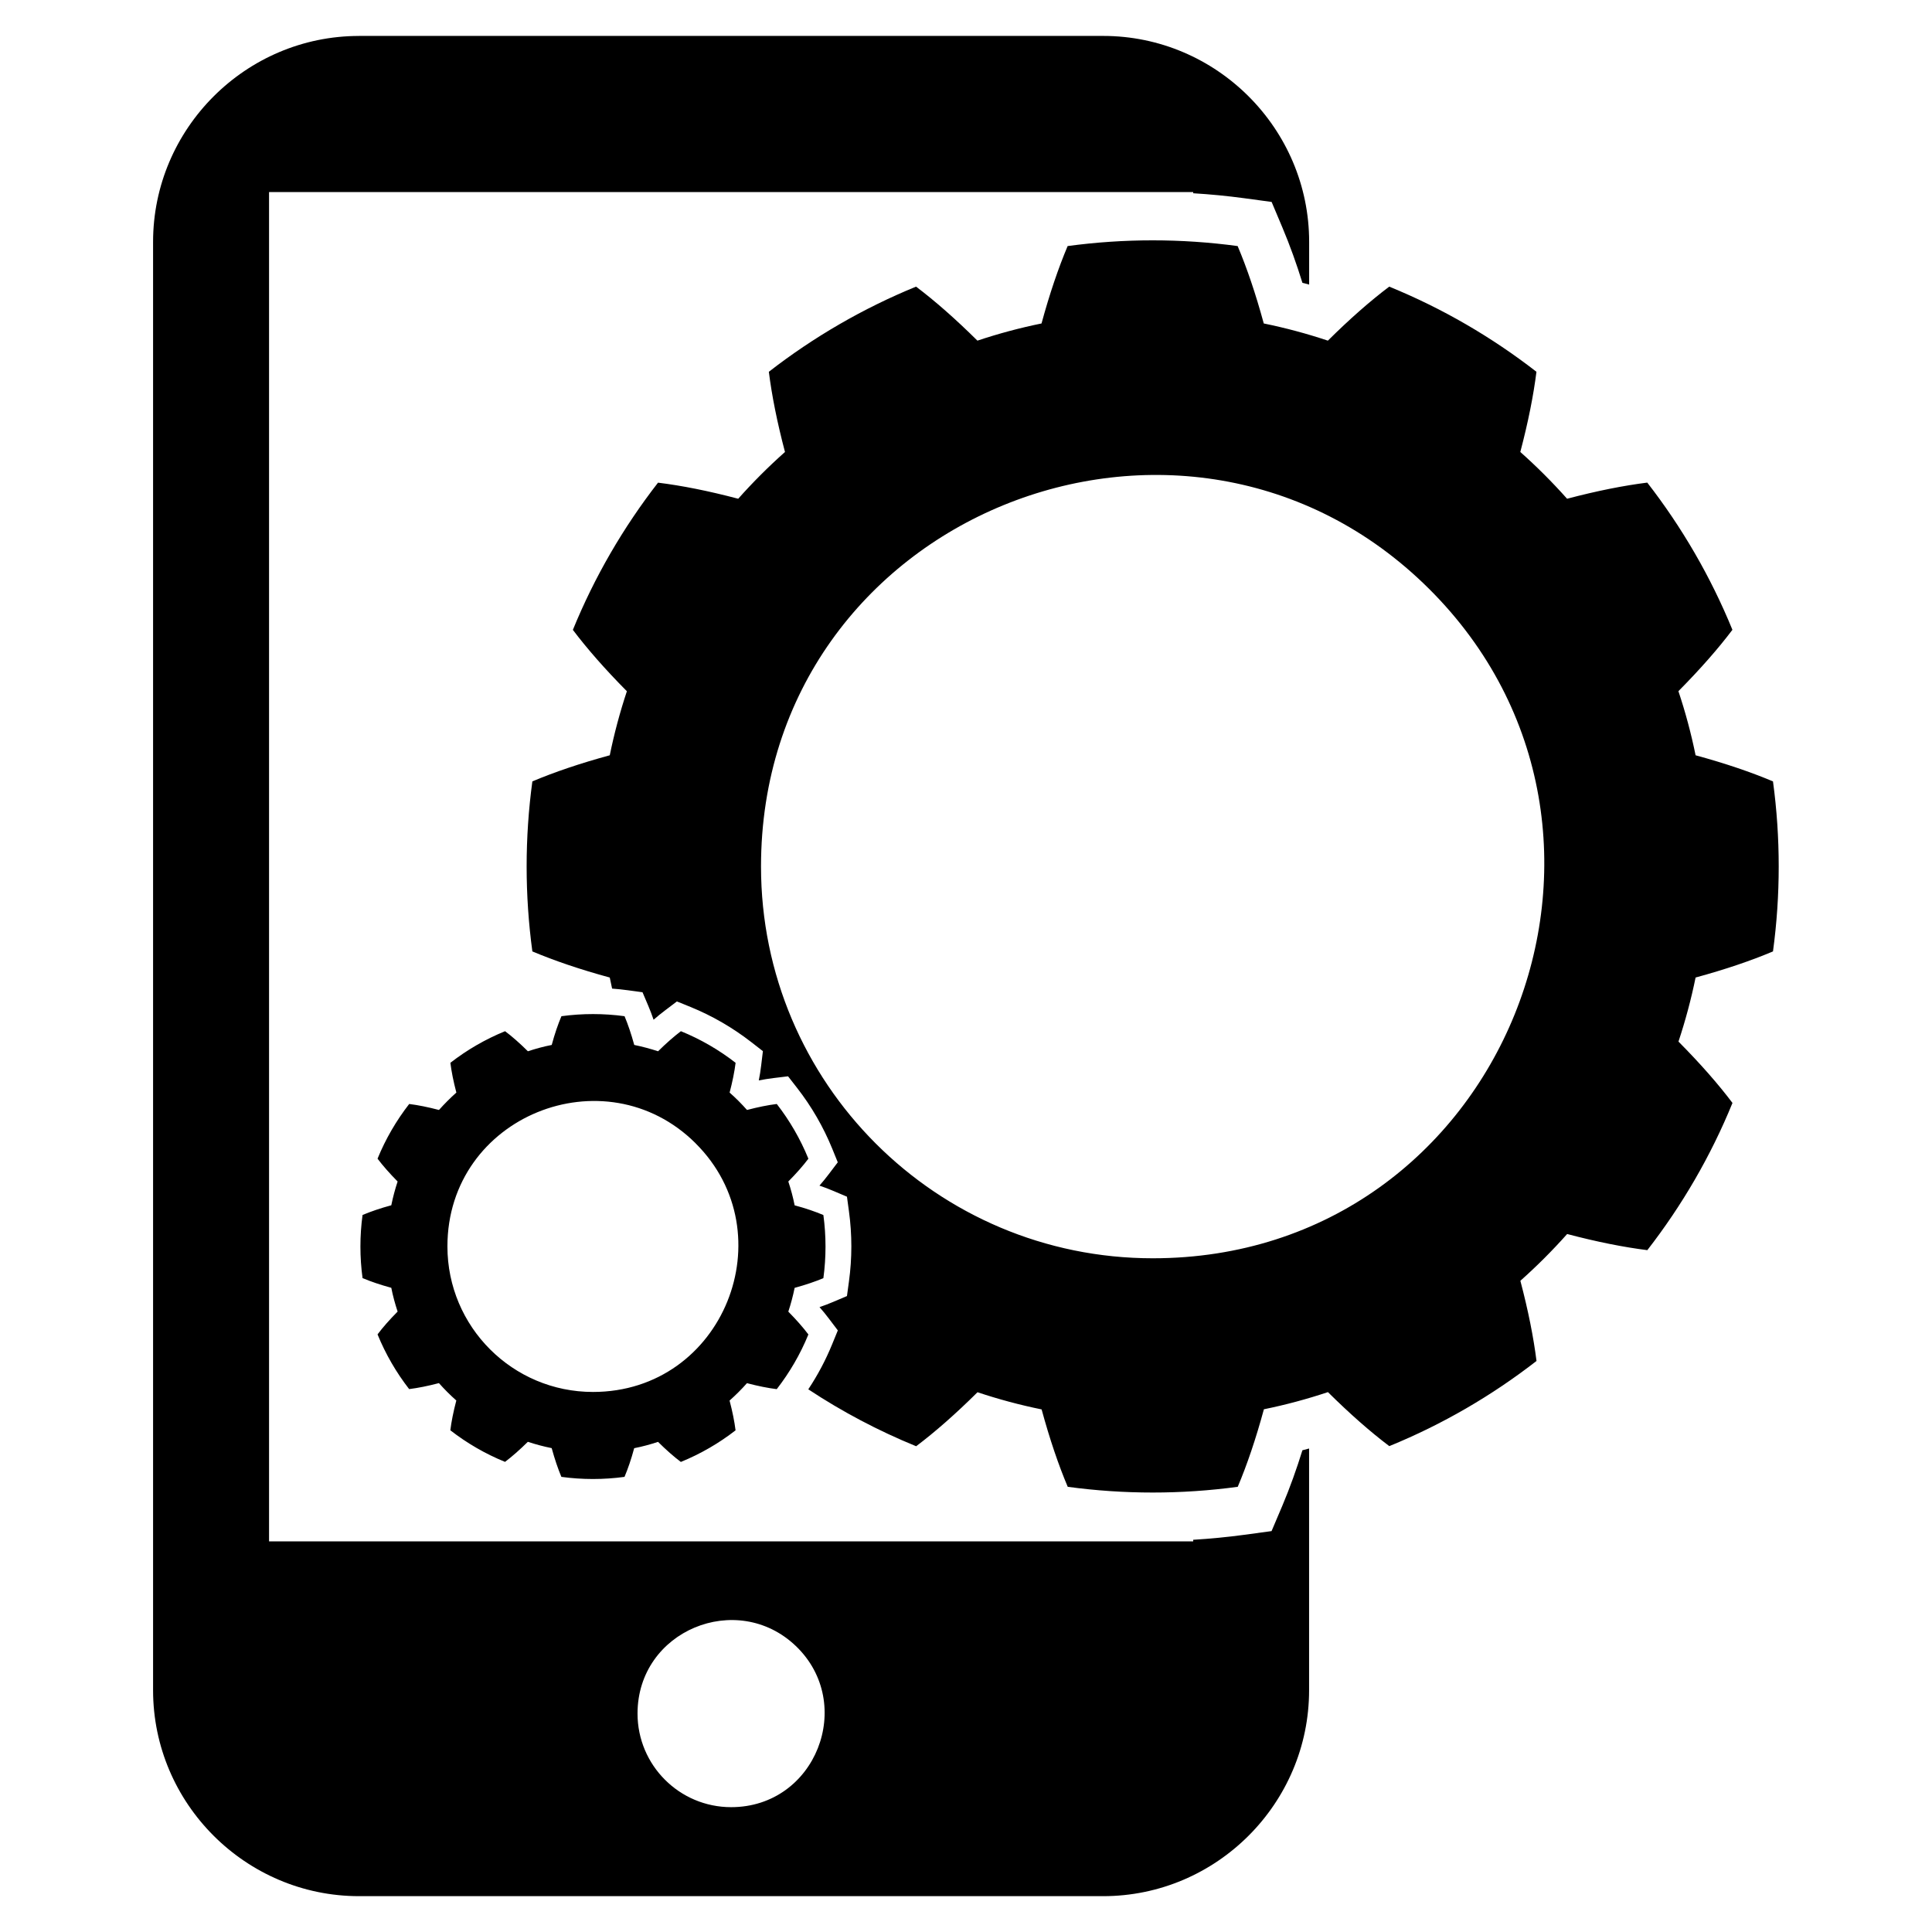
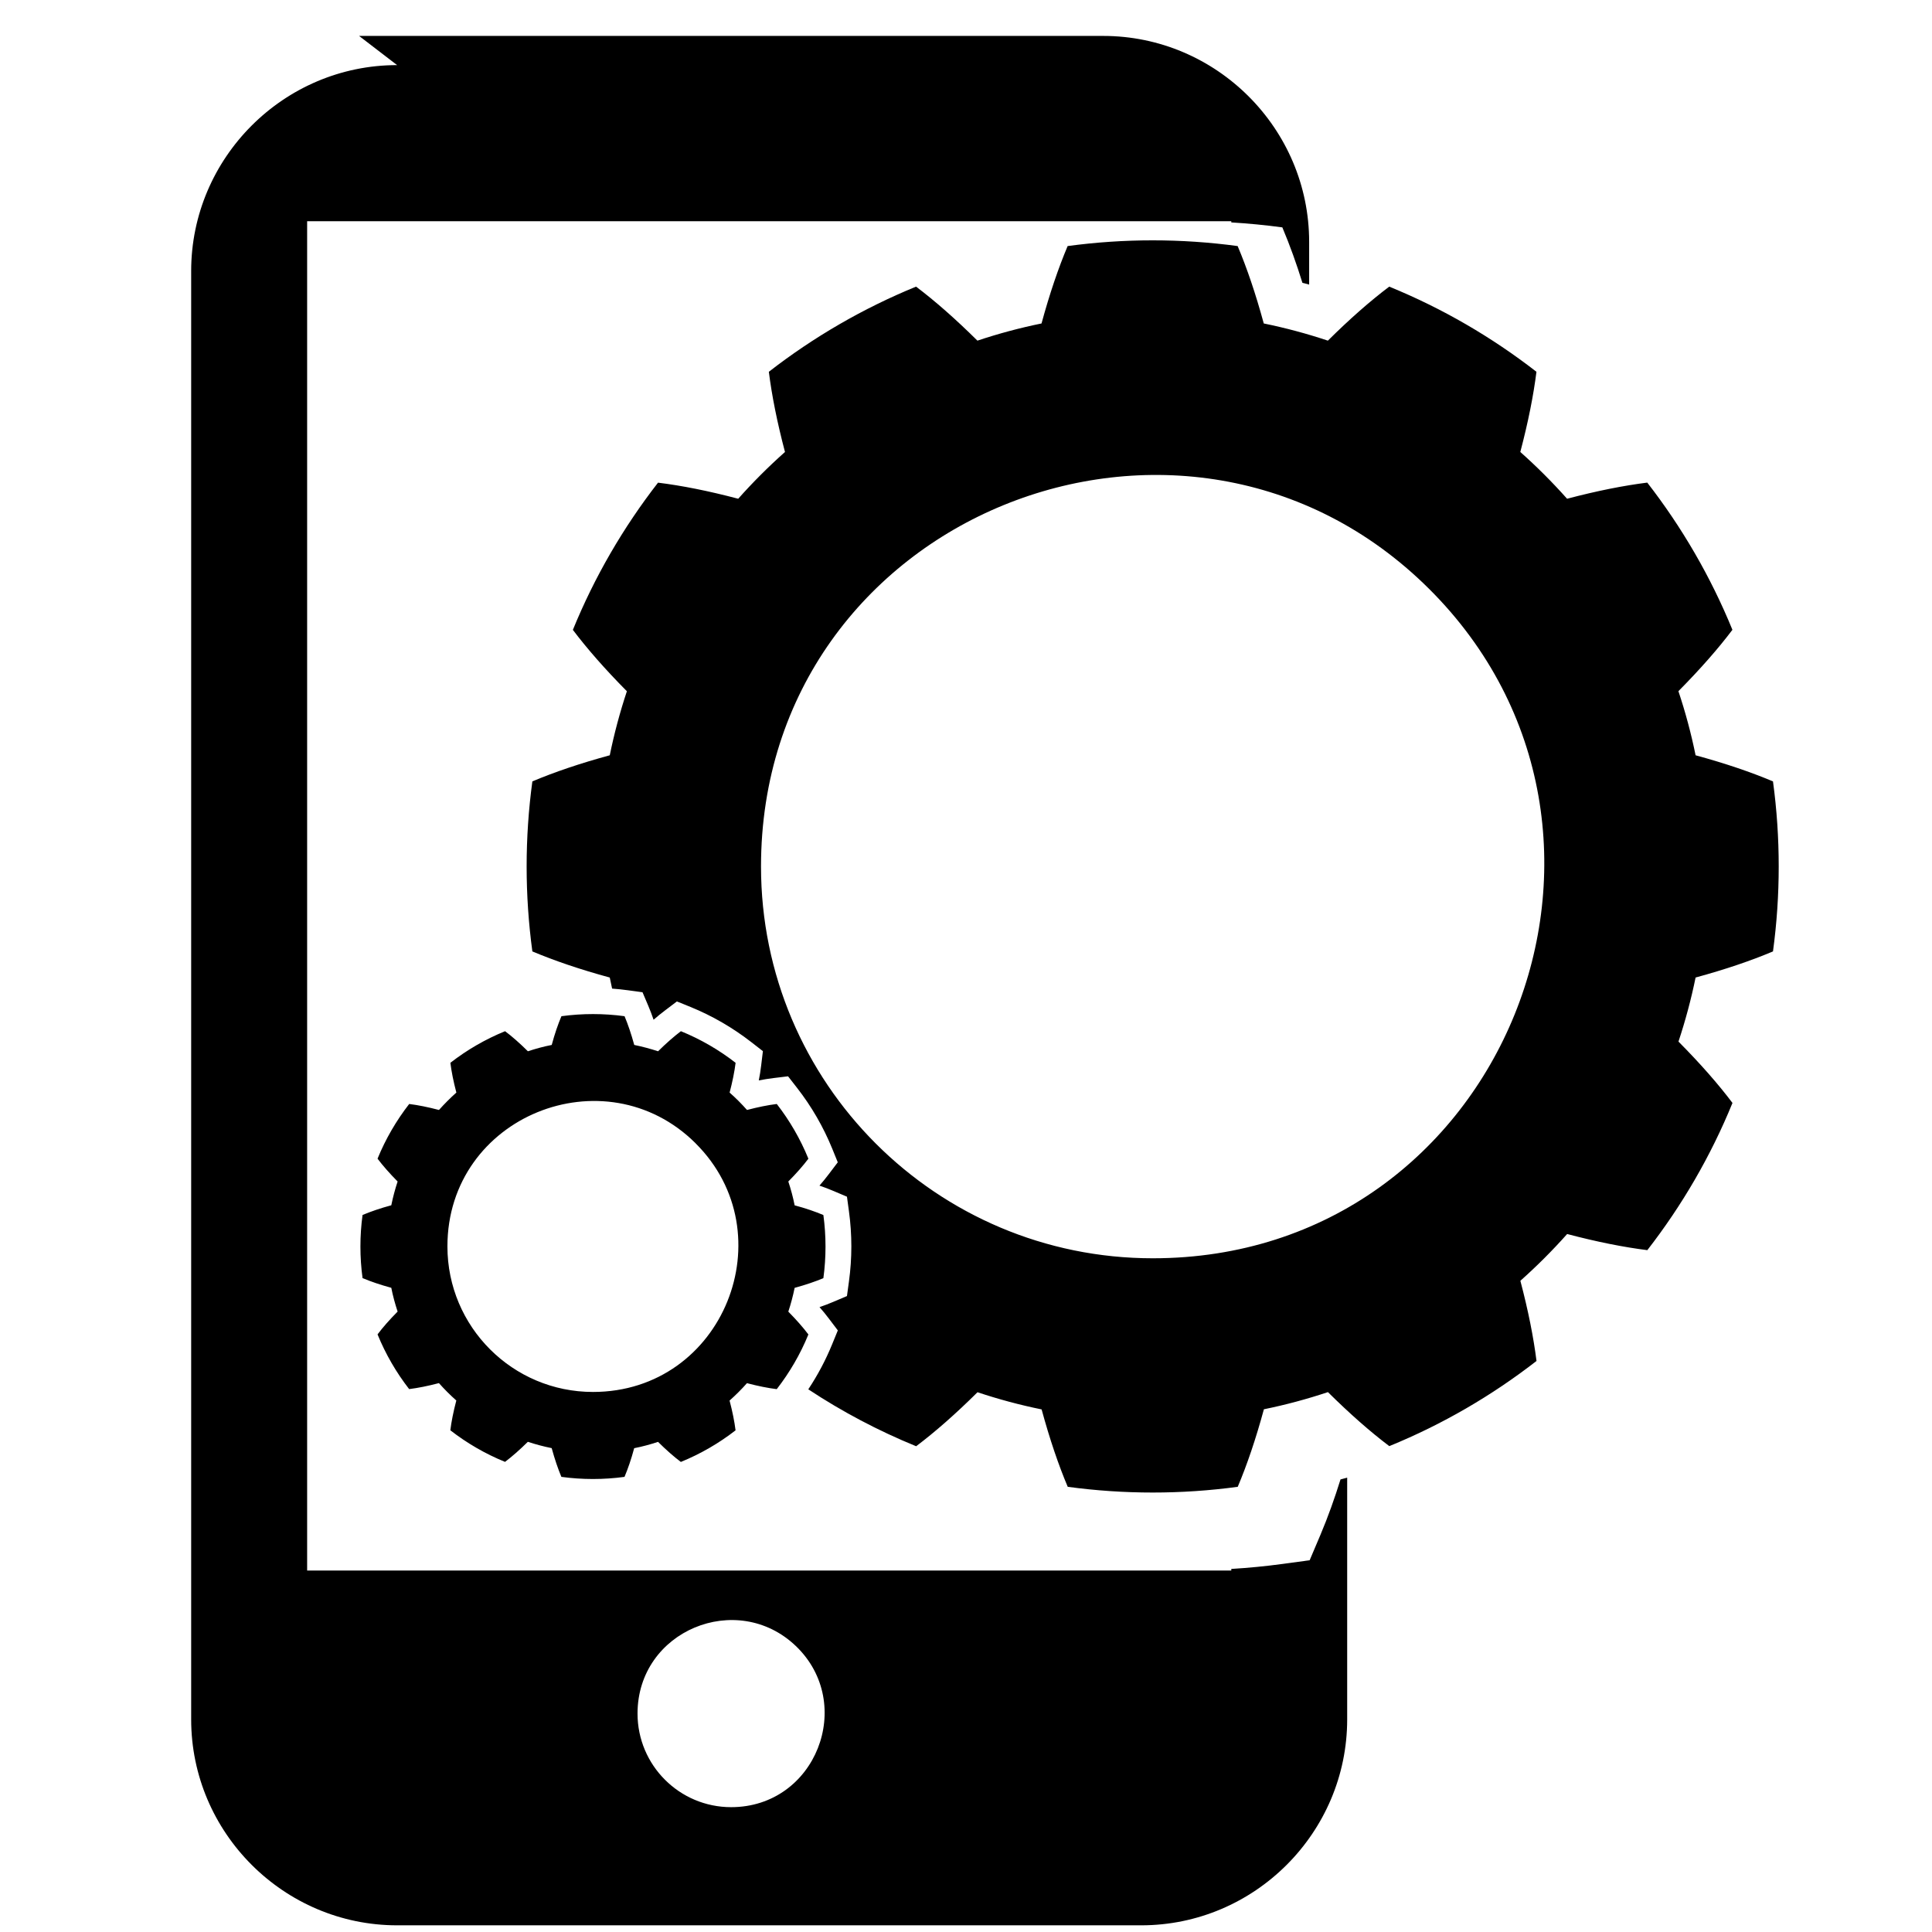
<svg xmlns="http://www.w3.org/2000/svg" fill="#000000" width="800px" height="800px" version="1.1" viewBox="144 144 512 512">
-   <path d="m239.16 153.52h197.2c30.016 0 54.578 24.547 54.578 54.578v11.32l-1.785-0.469c-1.543-4.988-3.297-9.898-5.32-14.691l-2.84-6.742-7.254-0.984c-4.488-0.605-9.008-1.043-13.527-1.316v-0.316h-244.91v357.58h244.91v-0.422c4.519-0.273 9.039-0.711 13.527-1.316l7.238-0.984 2.856-6.727c2.023-4.793 3.777-9.719 5.32-14.691l1.77-0.469v64.055c0 30.031-24.547 54.578-54.578 54.578h-197.2c-30.016 0-54.578-24.547-54.578-54.578v-383.82c0-30.016 24.547-54.578 54.578-54.578zm72.91 374.25c-0.785 2.934-1.664 5.473-2.57 7.617-5.547 0.754-11.184 0.754-16.73 0-0.906-2.16-1.77-4.699-2.57-7.617-2.16-0.438-4.262-0.996-6.316-1.676-2.16 2.133-4.172 3.898-6.047 5.32-5.231-2.133-10.098-4.957-14.496-8.375 0.289-2.328 0.816-4.957 1.586-7.891-1.633-1.449-3.16-2.977-4.609-4.609-2.934 0.77-5.578 1.301-7.891 1.586-3.414-4.398-6.242-9.266-8.375-14.496 1.406-1.875 3.176-3.883 5.32-6.047-0.68-2.055-1.254-4.156-1.676-6.301-2.934-0.801-5.473-1.664-7.617-2.57-0.754-5.547-0.754-11.199 0-16.73 2.16-0.906 4.699-1.785 7.617-2.57 0.438-2.16 0.996-4.246 1.676-6.301-2.133-2.16-3.898-4.172-5.32-6.047 2.133-5.231 4.973-10.098 8.387-14.496 2.328 0.289 4.957 0.816 7.891 1.586 1.449-1.617 2.977-3.16 4.609-4.609-0.77-2.934-1.301-5.578-1.586-7.891 4.398-3.414 9.266-6.242 14.496-8.375 1.875 1.406 3.883 3.176 6.047 5.32 2.055-0.68 4.156-1.254 6.316-1.676 0.785-2.934 1.664-5.473 2.57-7.617 5.547-0.754 11.184-0.754 16.73 0 0.906 2.16 1.77 4.699 2.57 7.617 2.16 0.438 4.262 1.012 6.316 1.676 2.16-2.133 4.172-3.898 6.047-5.32 5.231 2.133 10.098 4.957 14.496 8.375-0.289 2.328-0.816 4.957-1.586 7.891 1.633 1.438 3.16 2.977 4.609 4.609 2.934-0.77 5.578-1.301 7.891-1.586 3.414 4.398 6.242 9.266 8.375 14.496-1.406 1.875-3.176 3.883-5.32 6.047 0.68 2.055 1.254 4.156 1.676 6.316 2.934 0.785 5.473 1.664 7.617 2.57 0.754 5.547 0.754 11.184 0 16.73-2.16 0.906-4.699 1.77-7.617 2.57-0.438 2.144-0.996 4.246-1.676 6.301 2.133 2.16 3.898 4.172 5.32 6.047-2.133 5.231-4.973 10.098-8.387 14.496-2.328-0.289-4.957-0.816-7.891-1.586-1.449 1.633-2.977 3.16-4.609 4.609 0.77 2.934 1.301 5.578 1.586 7.891-4.398 3.414-9.266 6.242-14.496 8.375-1.875-1.406-3.883-3.176-6.047-5.32-2.055 0.68-4.156 1.254-6.316 1.676zm16.246-80.801c24.078 23.926 7.481 65.914-27.176 65.914-21.297 0-38.57-17.262-38.57-38.57 0-34.551 41.762-51.191 65.746-27.355zm150.62 70.539c-2.144 7.875-4.473 14.723-6.922 20.512-14.934 2.023-30.125 2.023-45.055 0-2.449-5.789-4.777-12.637-6.922-20.512-5.789-1.18-11.457-2.707-16.988-4.551-5.805 5.758-11.23 10.52-16.262 14.312-10.051-4.109-19.617-9.16-28.582-15.086 2.508-3.777 4.641-7.801 6.348-12l1.48-3.613-2.359-3.113c-0.785-1.043-1.617-2.07-2.492-3.055 1.238-0.422 2.465-0.891 3.672-1.406l3.598-1.527 0.527-3.871c0.848-6.168 0.848-12.426 0-18.59l-0.527-3.871-3.598-1.527c-1.211-0.516-2.434-0.984-3.688-1.406 0.863-0.996 1.707-2.012 2.492-3.066l2.359-3.113-1.465-3.613c-2.359-5.773-5.488-11.199-9.324-16.113l-2.387-3.066-3.871 0.469c-1.301 0.168-2.602 0.363-3.883 0.621 0.258-1.285 0.469-2.602 0.621-3.883l0.469-3.871-3.066-2.387c-4.926-3.824-10.34-6.969-16.113-9.324l-3.613-1.465-3.113 2.359c-1.043 0.785-2.07 1.617-3.066 2.492-0.422-1.238-0.891-2.481-1.406-3.688l-1.527-3.598-3.871-0.527c-1.391-0.195-2.781-0.332-4.188-0.438l-0.621-2.934c-7.875-2.144-14.707-4.473-20.512-6.922-2.023-14.934-2.023-30.125 0-45.055 5.789-2.449 12.637-4.777 20.512-6.922 1.18-5.789 2.707-11.457 4.535-16.973-5.758-5.805-10.52-11.246-14.312-16.262 5.742-14.07 13.375-27.176 22.566-39.012 6.258 0.77 13.348 2.176 21.25 4.262 3.883-4.367 8.027-8.508 12.395-12.395-2.086-7.906-3.492-14.992-4.277-21.25 11.836-9.191 24.938-16.809 39.012-22.566 5.031 3.793 10.461 8.57 16.262 14.312 5.531-1.844 11.199-3.371 16.988-4.551 2.144-7.875 4.473-14.707 6.922-20.512 14.934-2.023 30.125-2.023 45.055 0 2.449 5.789 4.777 12.637 6.922 20.512 5.789 1.18 11.457 2.707 16.988 4.551 5.805-5.758 11.23-10.52 16.262-14.312 14.07 5.742 27.176 13.375 39.012 22.566-0.785 6.258-2.191 13.348-4.277 21.25 4.367 3.883 8.508 8.027 12.395 12.395 7.906-2.086 15.008-3.492 21.25-4.277 9.191 11.836 16.809 24.938 22.566 39.012-3.793 5.031-8.57 10.461-14.312 16.262 1.844 5.516 3.371 11.184 4.551 16.988 7.875 2.144 14.707 4.473 20.512 6.922 2.023 14.934 2.023 30.125 0 45.055-5.789 2.449-12.637 4.777-20.512 6.922-1.18 5.789-2.707 11.457-4.535 16.973 5.758 5.805 10.52 11.23 14.312 16.262-5.742 14.07-13.375 27.176-22.566 39.012-6.258-0.785-13.348-2.191-21.25-4.277-3.883 4.367-8.027 8.508-12.395 12.395 2.086 7.906 3.492 14.992 4.277 21.25-11.836 9.191-24.938 16.824-39.012 22.566-5.031-3.793-10.461-8.57-16.262-14.312-5.531 1.844-11.199 3.371-16.988 4.551zm43.727-217.51c64.812 64.402 20.148 177.46-73.168 177.46-57.328 0-103.82-46.477-103.82-103.82 0-93.016 112.41-137.83 176.99-73.637zm-167.75 280.22c15.914 15.266 5.336 42.699-17.156 42.699-13.695 0-24.805-11.109-24.805-24.805 0-22.008 26.391-32.797 41.957-17.895z" fill-rule="evenodd" />
+   <path d="m239.16 153.52h197.2c30.016 0 54.578 24.547 54.578 54.578v11.32l-1.785-0.469c-1.543-4.988-3.297-9.898-5.32-14.691c-4.488-0.605-9.008-1.043-13.527-1.316v-0.316h-244.91v357.58h244.91v-0.422c4.519-0.273 9.039-0.711 13.527-1.316l7.238-0.984 2.856-6.727c2.023-4.793 3.777-9.719 5.32-14.691l1.77-0.469v64.055c0 30.031-24.547 54.578-54.578 54.578h-197.2c-30.016 0-54.578-24.547-54.578-54.578v-383.82c0-30.016 24.547-54.578 54.578-54.578zm72.91 374.25c-0.785 2.934-1.664 5.473-2.57 7.617-5.547 0.754-11.184 0.754-16.73 0-0.906-2.16-1.77-4.699-2.57-7.617-2.16-0.438-4.262-0.996-6.316-1.676-2.16 2.133-4.172 3.898-6.047 5.32-5.231-2.133-10.098-4.957-14.496-8.375 0.289-2.328 0.816-4.957 1.586-7.891-1.633-1.449-3.16-2.977-4.609-4.609-2.934 0.77-5.578 1.301-7.891 1.586-3.414-4.398-6.242-9.266-8.375-14.496 1.406-1.875 3.176-3.883 5.32-6.047-0.68-2.055-1.254-4.156-1.676-6.301-2.934-0.801-5.473-1.664-7.617-2.57-0.754-5.547-0.754-11.199 0-16.73 2.16-0.906 4.699-1.785 7.617-2.57 0.438-2.16 0.996-4.246 1.676-6.301-2.133-2.16-3.898-4.172-5.32-6.047 2.133-5.231 4.973-10.098 8.387-14.496 2.328 0.289 4.957 0.816 7.891 1.586 1.449-1.617 2.977-3.16 4.609-4.609-0.77-2.934-1.301-5.578-1.586-7.891 4.398-3.414 9.266-6.242 14.496-8.375 1.875 1.406 3.883 3.176 6.047 5.32 2.055-0.68 4.156-1.254 6.316-1.676 0.785-2.934 1.664-5.473 2.57-7.617 5.547-0.754 11.184-0.754 16.73 0 0.906 2.16 1.77 4.699 2.57 7.617 2.16 0.438 4.262 1.012 6.316 1.676 2.16-2.133 4.172-3.898 6.047-5.32 5.231 2.133 10.098 4.957 14.496 8.375-0.289 2.328-0.816 4.957-1.586 7.891 1.633 1.438 3.16 2.977 4.609 4.609 2.934-0.77 5.578-1.301 7.891-1.586 3.414 4.398 6.242 9.266 8.375 14.496-1.406 1.875-3.176 3.883-5.32 6.047 0.68 2.055 1.254 4.156 1.676 6.316 2.934 0.785 5.473 1.664 7.617 2.57 0.754 5.547 0.754 11.184 0 16.73-2.16 0.906-4.699 1.77-7.617 2.57-0.438 2.144-0.996 4.246-1.676 6.301 2.133 2.16 3.898 4.172 5.32 6.047-2.133 5.231-4.973 10.098-8.387 14.496-2.328-0.289-4.957-0.816-7.891-1.586-1.449 1.633-2.977 3.16-4.609 4.609 0.77 2.934 1.301 5.578 1.586 7.891-4.398 3.414-9.266 6.242-14.496 8.375-1.875-1.406-3.883-3.176-6.047-5.32-2.055 0.68-4.156 1.254-6.316 1.676zm16.246-80.801c24.078 23.926 7.481 65.914-27.176 65.914-21.297 0-38.57-17.262-38.57-38.57 0-34.551 41.762-51.191 65.746-27.355zm150.62 70.539c-2.144 7.875-4.473 14.723-6.922 20.512-14.934 2.023-30.125 2.023-45.055 0-2.449-5.789-4.777-12.637-6.922-20.512-5.789-1.18-11.457-2.707-16.988-4.551-5.805 5.758-11.23 10.52-16.262 14.312-10.051-4.109-19.617-9.16-28.582-15.086 2.508-3.777 4.641-7.801 6.348-12l1.48-3.613-2.359-3.113c-0.785-1.043-1.617-2.07-2.492-3.055 1.238-0.422 2.465-0.891 3.672-1.406l3.598-1.527 0.527-3.871c0.848-6.168 0.848-12.426 0-18.59l-0.527-3.871-3.598-1.527c-1.211-0.516-2.434-0.984-3.688-1.406 0.863-0.996 1.707-2.012 2.492-3.066l2.359-3.113-1.465-3.613c-2.359-5.773-5.488-11.199-9.324-16.113l-2.387-3.066-3.871 0.469c-1.301 0.168-2.602 0.363-3.883 0.621 0.258-1.285 0.469-2.602 0.621-3.883l0.469-3.871-3.066-2.387c-4.926-3.824-10.34-6.969-16.113-9.324l-3.613-1.465-3.113 2.359c-1.043 0.785-2.07 1.617-3.066 2.492-0.422-1.238-0.891-2.481-1.406-3.688l-1.527-3.598-3.871-0.527c-1.391-0.195-2.781-0.332-4.188-0.438l-0.621-2.934c-7.875-2.144-14.707-4.473-20.512-6.922-2.023-14.934-2.023-30.125 0-45.055 5.789-2.449 12.637-4.777 20.512-6.922 1.18-5.789 2.707-11.457 4.535-16.973-5.758-5.805-10.52-11.246-14.312-16.262 5.742-14.07 13.375-27.176 22.566-39.012 6.258 0.77 13.348 2.176 21.25 4.262 3.883-4.367 8.027-8.508 12.395-12.395-2.086-7.906-3.492-14.992-4.277-21.25 11.836-9.191 24.938-16.809 39.012-22.566 5.031 3.793 10.461 8.57 16.262 14.312 5.531-1.844 11.199-3.371 16.988-4.551 2.144-7.875 4.473-14.707 6.922-20.512 14.934-2.023 30.125-2.023 45.055 0 2.449 5.789 4.777 12.637 6.922 20.512 5.789 1.18 11.457 2.707 16.988 4.551 5.805-5.758 11.23-10.52 16.262-14.312 14.07 5.742 27.176 13.375 39.012 22.566-0.785 6.258-2.191 13.348-4.277 21.25 4.367 3.883 8.508 8.027 12.395 12.395 7.906-2.086 15.008-3.492 21.25-4.277 9.191 11.836 16.809 24.938 22.566 39.012-3.793 5.031-8.57 10.461-14.312 16.262 1.844 5.516 3.371 11.184 4.551 16.988 7.875 2.144 14.707 4.473 20.512 6.922 2.023 14.934 2.023 30.125 0 45.055-5.789 2.449-12.637 4.777-20.512 6.922-1.18 5.789-2.707 11.457-4.535 16.973 5.758 5.805 10.52 11.23 14.312 16.262-5.742 14.07-13.375 27.176-22.566 39.012-6.258-0.785-13.348-2.191-21.25-4.277-3.883 4.367-8.027 8.508-12.395 12.395 2.086 7.906 3.492 14.992 4.277 21.25-11.836 9.191-24.938 16.824-39.012 22.566-5.031-3.793-10.461-8.57-16.262-14.312-5.531 1.844-11.199 3.371-16.988 4.551zm43.727-217.51c64.812 64.402 20.148 177.46-73.168 177.46-57.328 0-103.82-46.477-103.82-103.82 0-93.016 112.41-137.83 176.99-73.637zm-167.75 280.22c15.914 15.266 5.336 42.699-17.156 42.699-13.695 0-24.805-11.109-24.805-24.805 0-22.008 26.391-32.797 41.957-17.895z" fill-rule="evenodd" />
</svg>